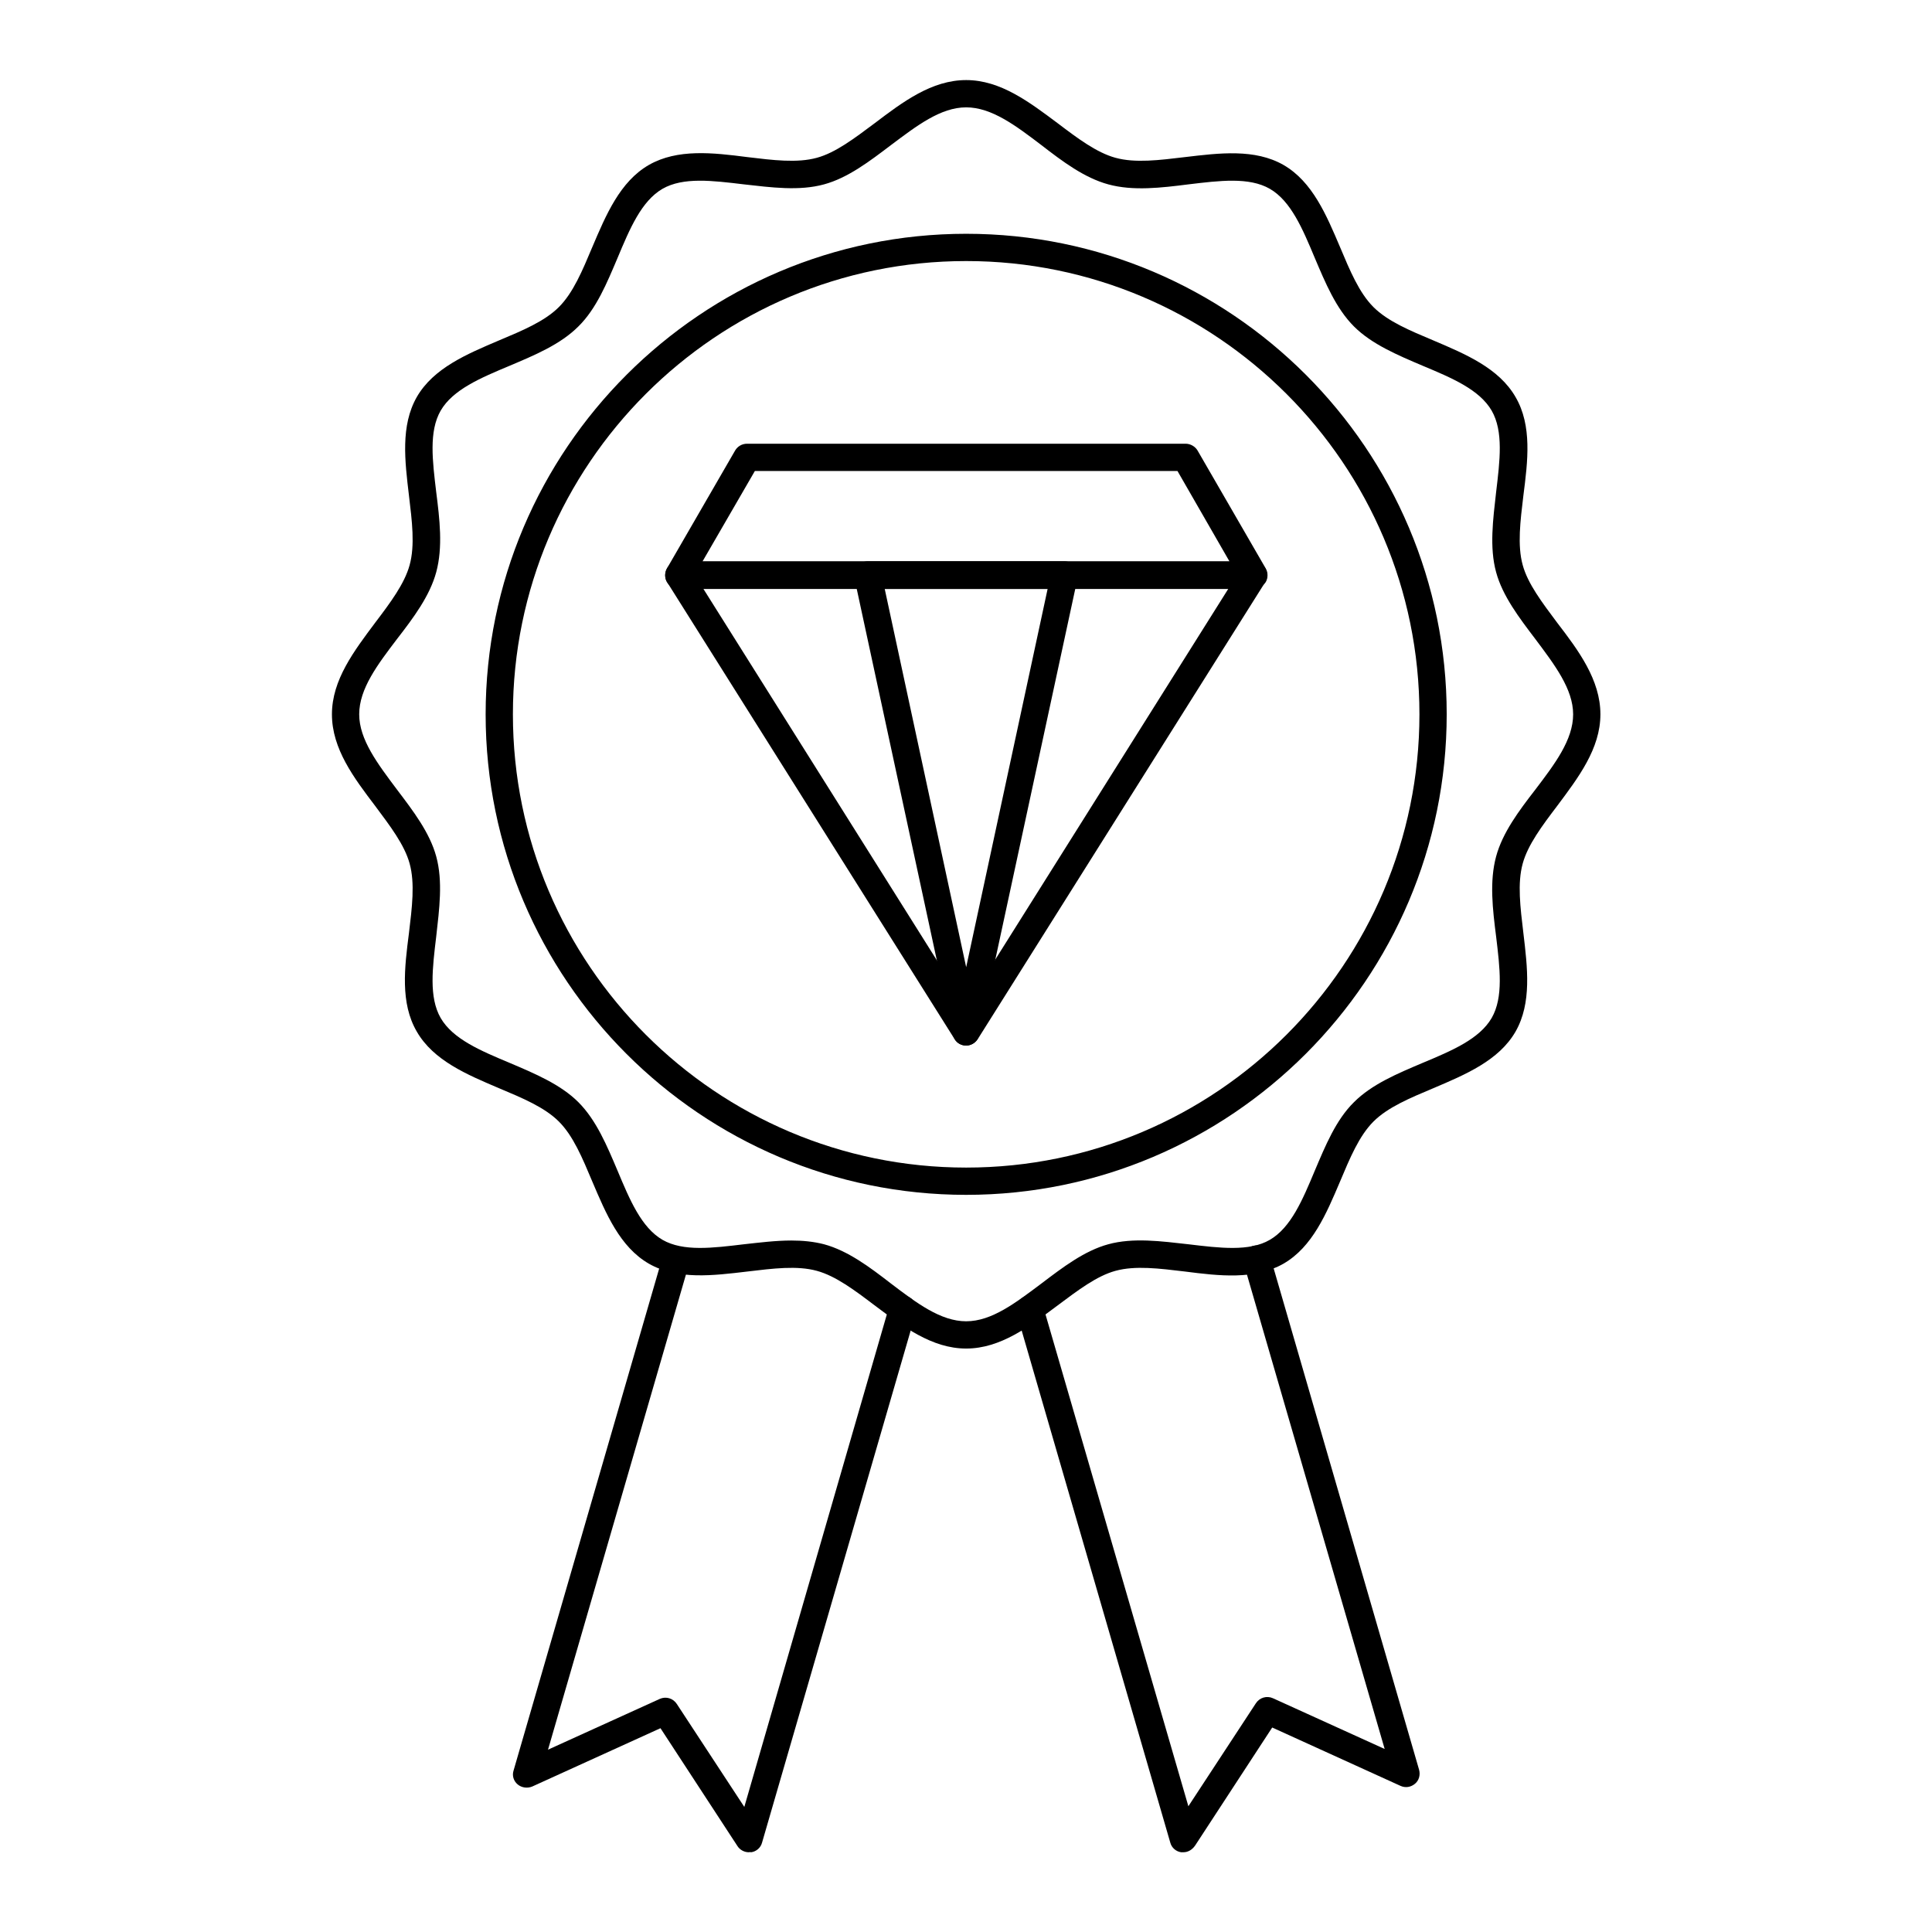
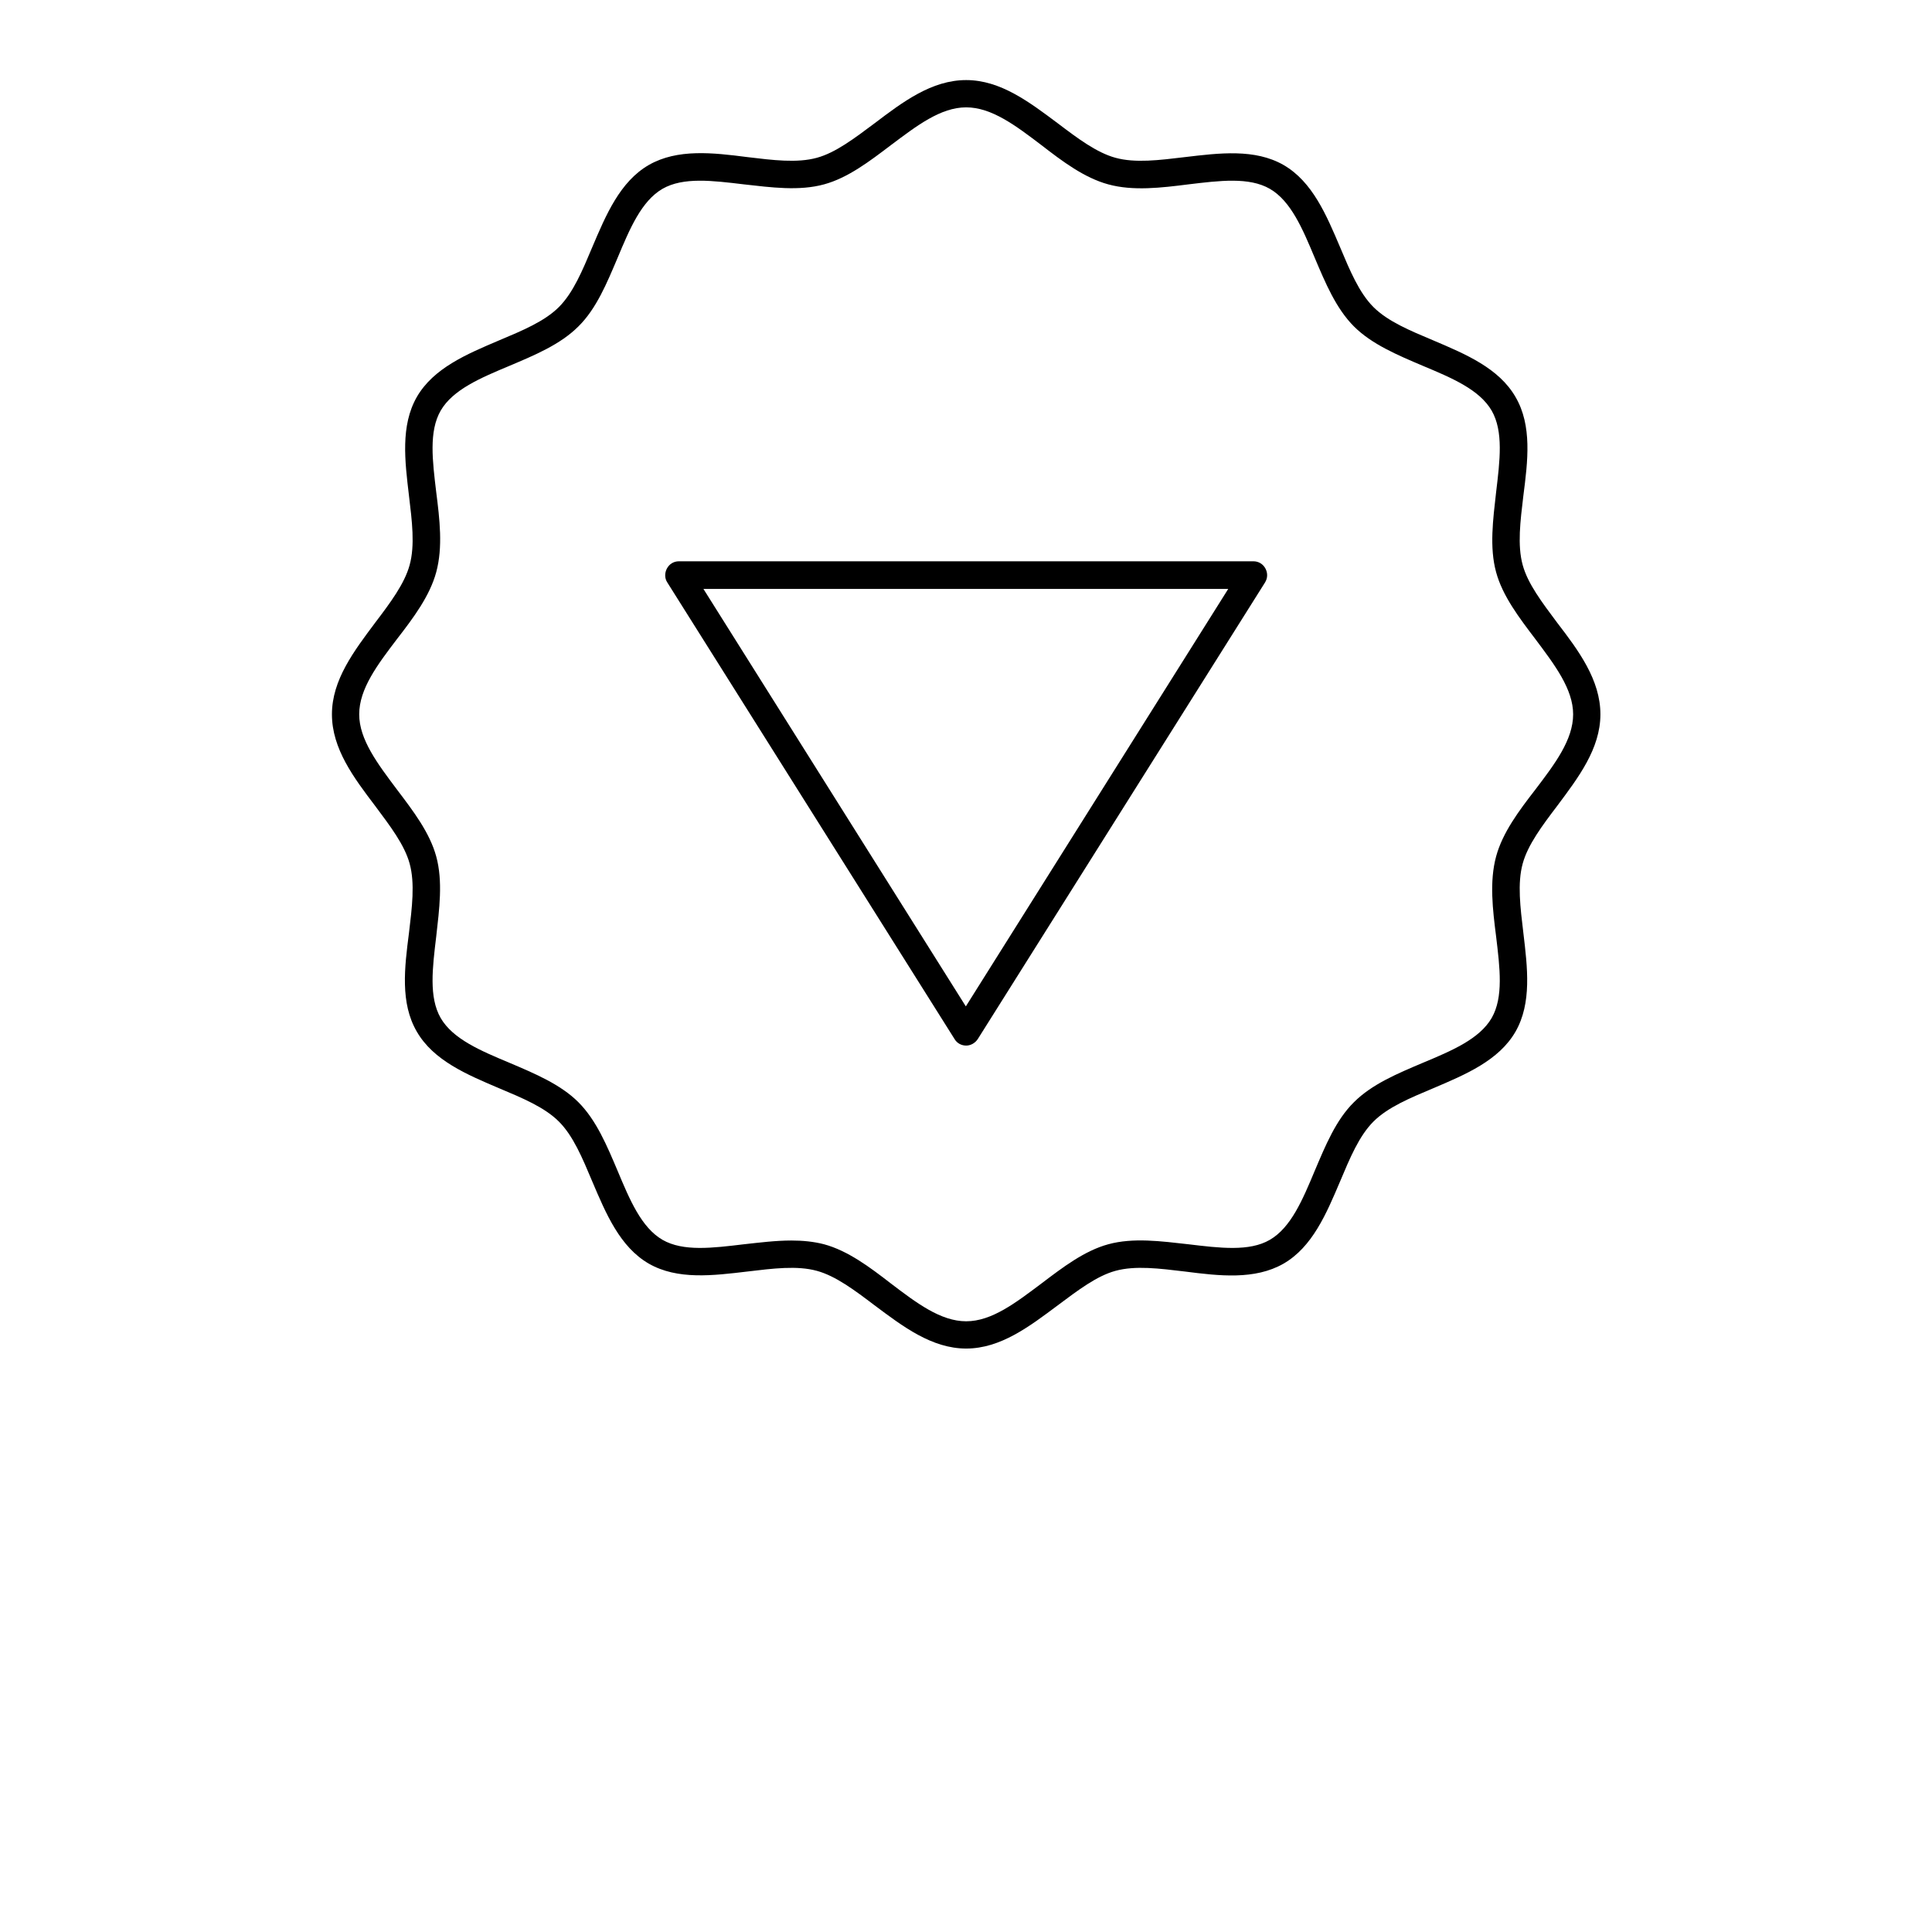
<svg xmlns="http://www.w3.org/2000/svg" version="1.1" id="Calque_1" x="0px" y="0px" viewBox="0 0 566.9 566.9" style="enable-background:new 0 0 566.9 566.9;" xml:space="preserve">
  <g>
    <path d="M283.5,395.7c-10.1,0-18.6-6.5-26.9-12.7c-5.8-4.4-11.4-8.6-16.9-10.1c-5.8-1.6-12.9-0.7-20.4,0.2   c-10.1,1.2-20.5,2.5-28.9-2.3c-8.5-4.9-12.6-14.7-16.6-24.1c-2.9-6.9-5.6-13.4-9.8-17.6s-10.7-6.9-17.6-9.8   c-9.4-4-19.2-8.1-24.1-16.6c-4.9-8.4-3.6-18.8-2.3-28.9c0.9-7.5,1.8-14.6,0.2-20.4c-1.5-5.5-5.7-11-10.1-16.9   c-6.3-8.3-12.7-16.8-12.7-26.9c0-10.1,6.5-18.6,12.7-26.9c4.4-5.8,8.6-11.4,10.1-16.9c1.6-5.8,0.7-12.9-0.2-20.4   c-1.2-10.1-2.5-20.5,2.3-28.9c4.9-8.5,14.7-12.6,24.1-16.6c6.9-2.9,13.4-5.6,17.6-9.8s6.9-10.7,9.8-17.6c4-9.4,8.1-19.2,16.6-24.1   c8.4-4.8,18.8-3.6,28.9-2.3c7.5,0.9,14.6,1.8,20.4,0.2c5.5-1.5,11-5.7,16.9-10.1c8.3-6.3,16.8-12.7,26.9-12.7s18.6,6.5,26.9,12.7   c5.8,4.4,11.4,8.6,16.9,10.1c5.8,1.6,12.9,0.7,20.4-0.2c10.1-1.2,20.5-2.5,28.9,2.3c8.5,4.9,12.6,14.7,16.6,24.1   c2.9,6.9,5.6,13.4,9.8,17.6s10.7,6.9,17.6,9.8c9.4,4,19.2,8.1,24.1,16.6c4.9,8.4,3.6,18.8,2.3,28.9c-0.9,7.5-1.8,14.6-0.2,20.4   c1.5,5.5,5.7,11,10.1,16.9c6.3,8.2,12.7,16.8,12.7,26.9s-6.5,18.6-12.7,26.9c-4.4,5.8-8.6,11.4-10.1,16.9   c-1.6,5.8-0.7,12.9,0.2,20.4c1.2,10.1,2.5,20.5-2.3,28.9c-4.9,8.5-14.7,12.6-24.1,16.6c-6.9,2.9-13.4,5.6-17.6,9.8   c-4.2,4.2-6.9,10.7-9.8,17.6c-4,9.4-8.1,19.2-16.6,24.1c-8.4,4.8-18.8,3.6-28.9,2.3c-7.5-0.9-14.6-1.8-20.4-0.2   c-5.5,1.5-11,5.7-16.9,10.1C302.1,389.2,293.6,395.7,283.5,395.7z M232.2,364c3.3,0,6.5,0.3,9.6,1.1c7,1.9,13.4,6.7,19.6,11.5   c7.5,5.7,14.6,11.1,22.1,11.1s14.5-5.4,22.1-11.1c6.2-4.7,12.6-9.6,19.6-11.5c7.3-2,15.5-0.9,23.5,0c9.2,1.1,17.9,2.2,23.9-1.3   c6.2-3.6,9.6-11.7,13.2-20.3c3.1-7.3,6.2-14.9,11.5-20.1c5.3-5.3,12.8-8.4,20.1-11.5c8.6-3.6,16.7-7,20.3-13.2   c3.5-6.1,2.4-14.7,1.3-23.9c-1-7.9-2-16.1,0-23.5c1.9-7,6.7-13.4,11.5-19.6c5.7-7.5,11.1-14.6,11.1-22.1c0-7.4-5.4-14.5-11.1-22.1   c-4.7-6.2-9.6-12.6-11.5-19.6c-2-7.3-0.9-15.5,0-23.5c1.1-9.2,2.2-17.8-1.3-23.9c-3.6-6.2-11.7-9.6-20.3-13.2   c-7.3-3.1-14.9-6.3-20.1-11.5c-5.3-5.3-8.4-12.8-11.5-20.1c-3.6-8.6-7-16.7-13.2-20.3c-6.1-3.5-14.7-2.4-23.9-1.3   c-7.9,1-16.2,2-23.5,0c-7-1.9-13.4-6.7-19.6-11.5c-7.5-5.7-14.6-11.1-22.1-11.1s-14.5,5.4-22.1,11.1c-6.2,4.7-12.6,9.6-19.6,11.5   c-7.3,2-15.5,0.9-23.5,0c-9.2-1.1-17.8-2.2-23.9,1.3c-6.2,3.6-9.6,11.7-13.2,20.3c-3.1,7.3-6.2,14.9-11.5,20.1   c-5.3,5.3-12.8,8.4-20.1,11.5c-8.6,3.6-16.7,7-20.3,13.2c-3.5,6.1-2.4,14.7-1.3,23.9c1,7.9,2,16.1,0,23.5   c-1.9,7-6.7,13.4-11.5,19.6c-5.7,7.5-11.1,14.6-11.1,22.1c0,7.4,5.4,14.5,11.1,22.1c4.7,6.2,9.6,12.6,11.5,19.6   c2,7.3,0.9,15.5,0,23.5c-1.1,9.2-2.2,17.8,1.3,23.9c3.6,6.2,11.7,9.6,20.3,13.2c7.3,3.1,14.9,6.3,20.1,11.5   c5.3,5.3,8.4,12.8,11.5,20.1c3.6,8.6,7,16.7,13.2,20.3c6.1,3.5,14.7,2.4,23.9,1.3C222.9,364.6,227.6,364,232.2,364L232.2,364z" />
-     <path d="M283.5,350.6c-77.8,0-141-63.3-141-141s63.3-141,141-141c77.8,0,141,63.3,141,141C424.5,287.3,361.2,350.6,283.5,350.6z    M283.5,76.6c-73.4,0-133,59.7-133,133c0,73.4,59.7,133,133,133c73.4,0,133-59.7,133-133C416.5,136.2,356.8,76.6,283.5,76.6z" />
-     <path d="M347.2,543.5c-0.2,0-0.4,0-0.6,0c-1.5-0.2-2.8-1.3-3.2-2.8l-45.1-155.4c-0.6-2.1,0.6-4.3,2.7-5c2.1-0.6,4.3,0.6,5,2.7   l42.7,147l19.8-30.2c1.1-1.7,3.2-2.3,5-1.5l32.8,14.9l-41.4-142.6c-0.6-2.1,0.6-4.3,2.7-5c2.1-0.6,4.3,0.6,5,2.7l43.8,151   c0.4,1.5,0,3.1-1.2,4.1c-1.2,1-2.8,1.3-4.3,0.6l-37.6-17.1l-22.6,34.6C349.8,542.8,348.6,543.5,347.2,543.5L347.2,543.5z" />
-     <path d="M219.7,543.5c-1.3,0-2.6-0.7-3.3-1.8l-22.6-34.6l-37.6,17.1c-1.4,0.6-3.1,0.4-4.3-0.6c-1.2-1-1.7-2.6-1.2-4.1l43.8-151   c0.6-2.1,2.8-3.3,5-2.7c2.1,0.6,3.3,2.8,2.7,5l-41.4,142.6l32.8-14.9c1.8-0.8,3.9-0.2,5,1.5l19.8,30.2L261,383   c0.6-2.1,2.8-3.3,5-2.7c2.1,0.6,3.3,2.8,2.7,5l-45.1,155.4c-0.4,1.5-1.7,2.6-3.2,2.8C220.1,543.4,219.9,543.5,219.7,543.5   L219.7,543.5z" />
    <path d="M283.5,306.8c-1.4,0-2.7-0.7-3.4-1.9l-84.3-134c-0.8-1.2-0.8-2.8-0.1-4.1c0.7-1.3,2-2.1,3.5-2.1h168.6   c1.5,0,2.8,0.8,3.5,2.1c0.7,1.3,0.7,2.8-0.1,4.1l-84.3,134C286.1,306.1,284.8,306.8,283.5,306.8L283.5,306.8z M206.4,172.8   l77,122.5l77-122.5L206.4,172.8z" />
-     <path d="M283.5,306.8c-1.9,0-3.5-1.3-3.9-3.2l-28.9-134c-0.3-1.2,0-2.4,0.8-3.4c0.8-0.9,1.9-1.5,3.1-1.5h57.7   c1.2,0,2.4,0.5,3.1,1.5c0.8,0.9,1.1,2.2,0.8,3.4l-28.9,134C287,305.5,285.3,306.8,283.5,306.8L283.5,306.8z M259.6,172.8l23.9,111   l23.9-111L259.6,172.8z" />
-     <path d="M367.7,172.8H199.2c-1.4,0-2.8-0.8-3.5-2c-0.7-1.2-0.7-2.8,0-4l20-34.6c0.7-1.2,2-2,3.5-2h128.7c1.4,0,2.8,0.8,3.5,2   l20,34.6c0.7,1.2,0.7,2.8,0,4C370.5,172.1,369.2,172.8,367.7,172.8L367.7,172.8z M206.1,164.8h154.7l-15.3-26.6h-124L206.1,164.8z" />
  </g>
</svg>